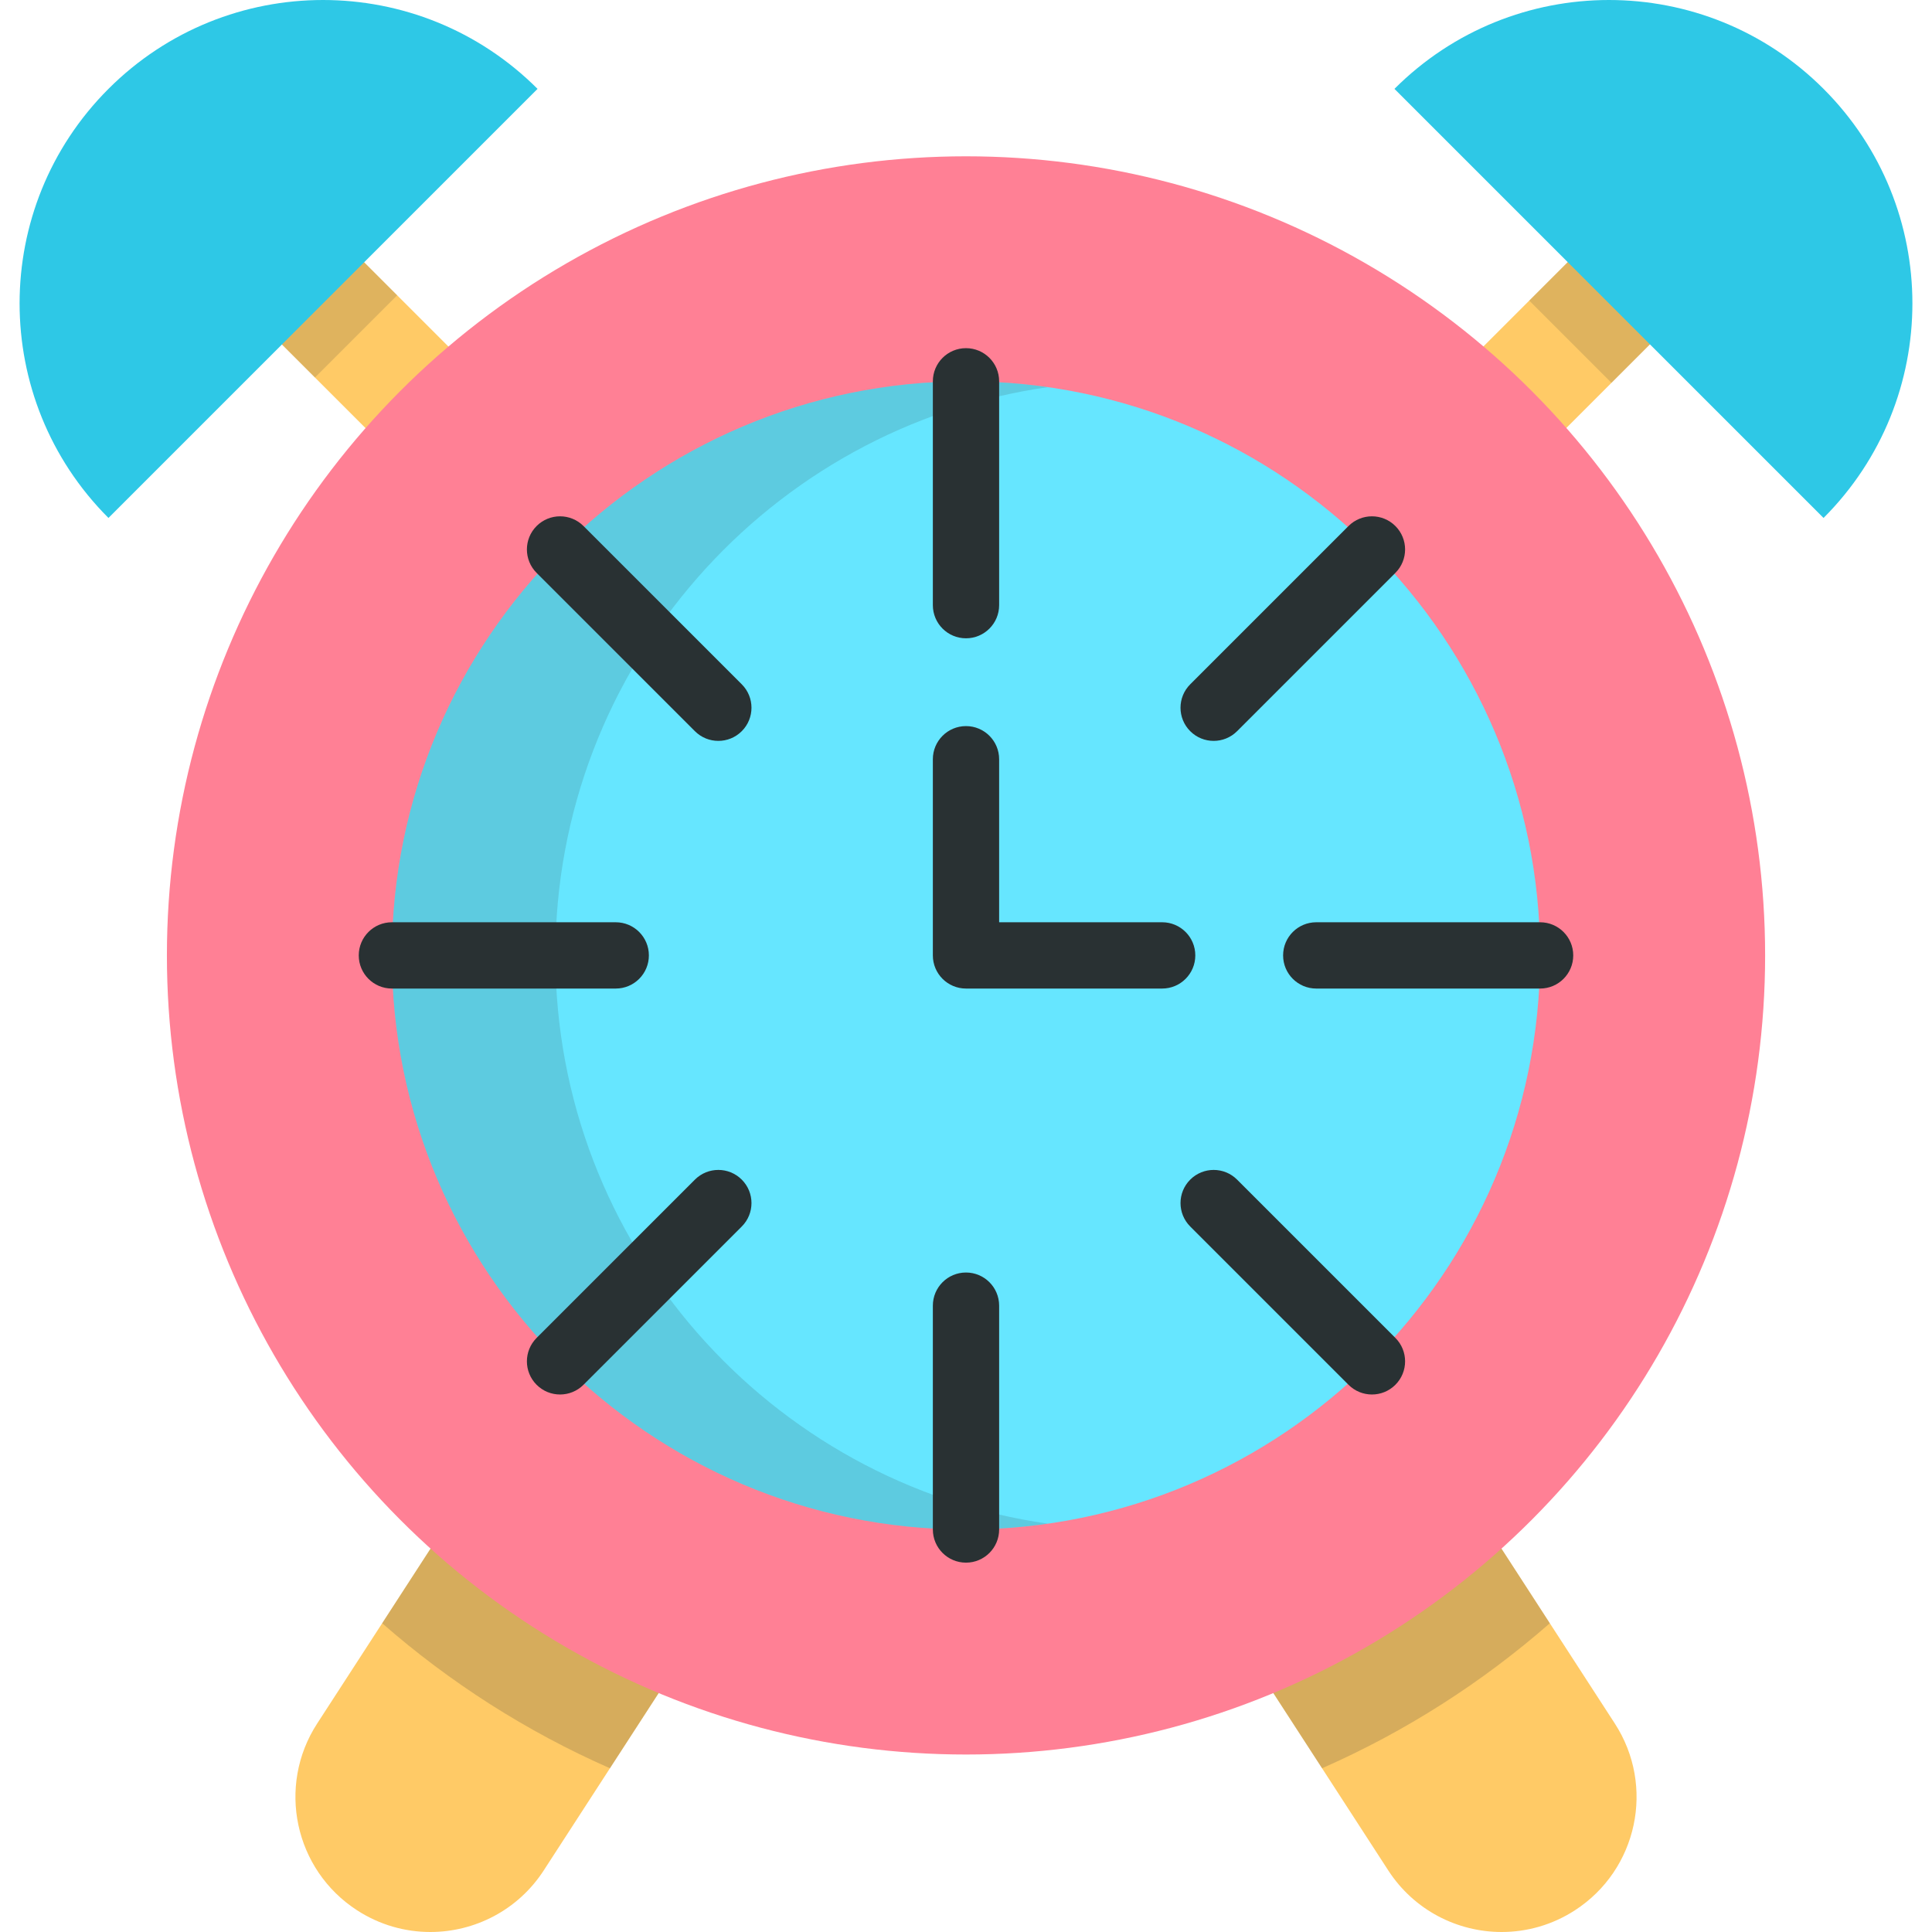
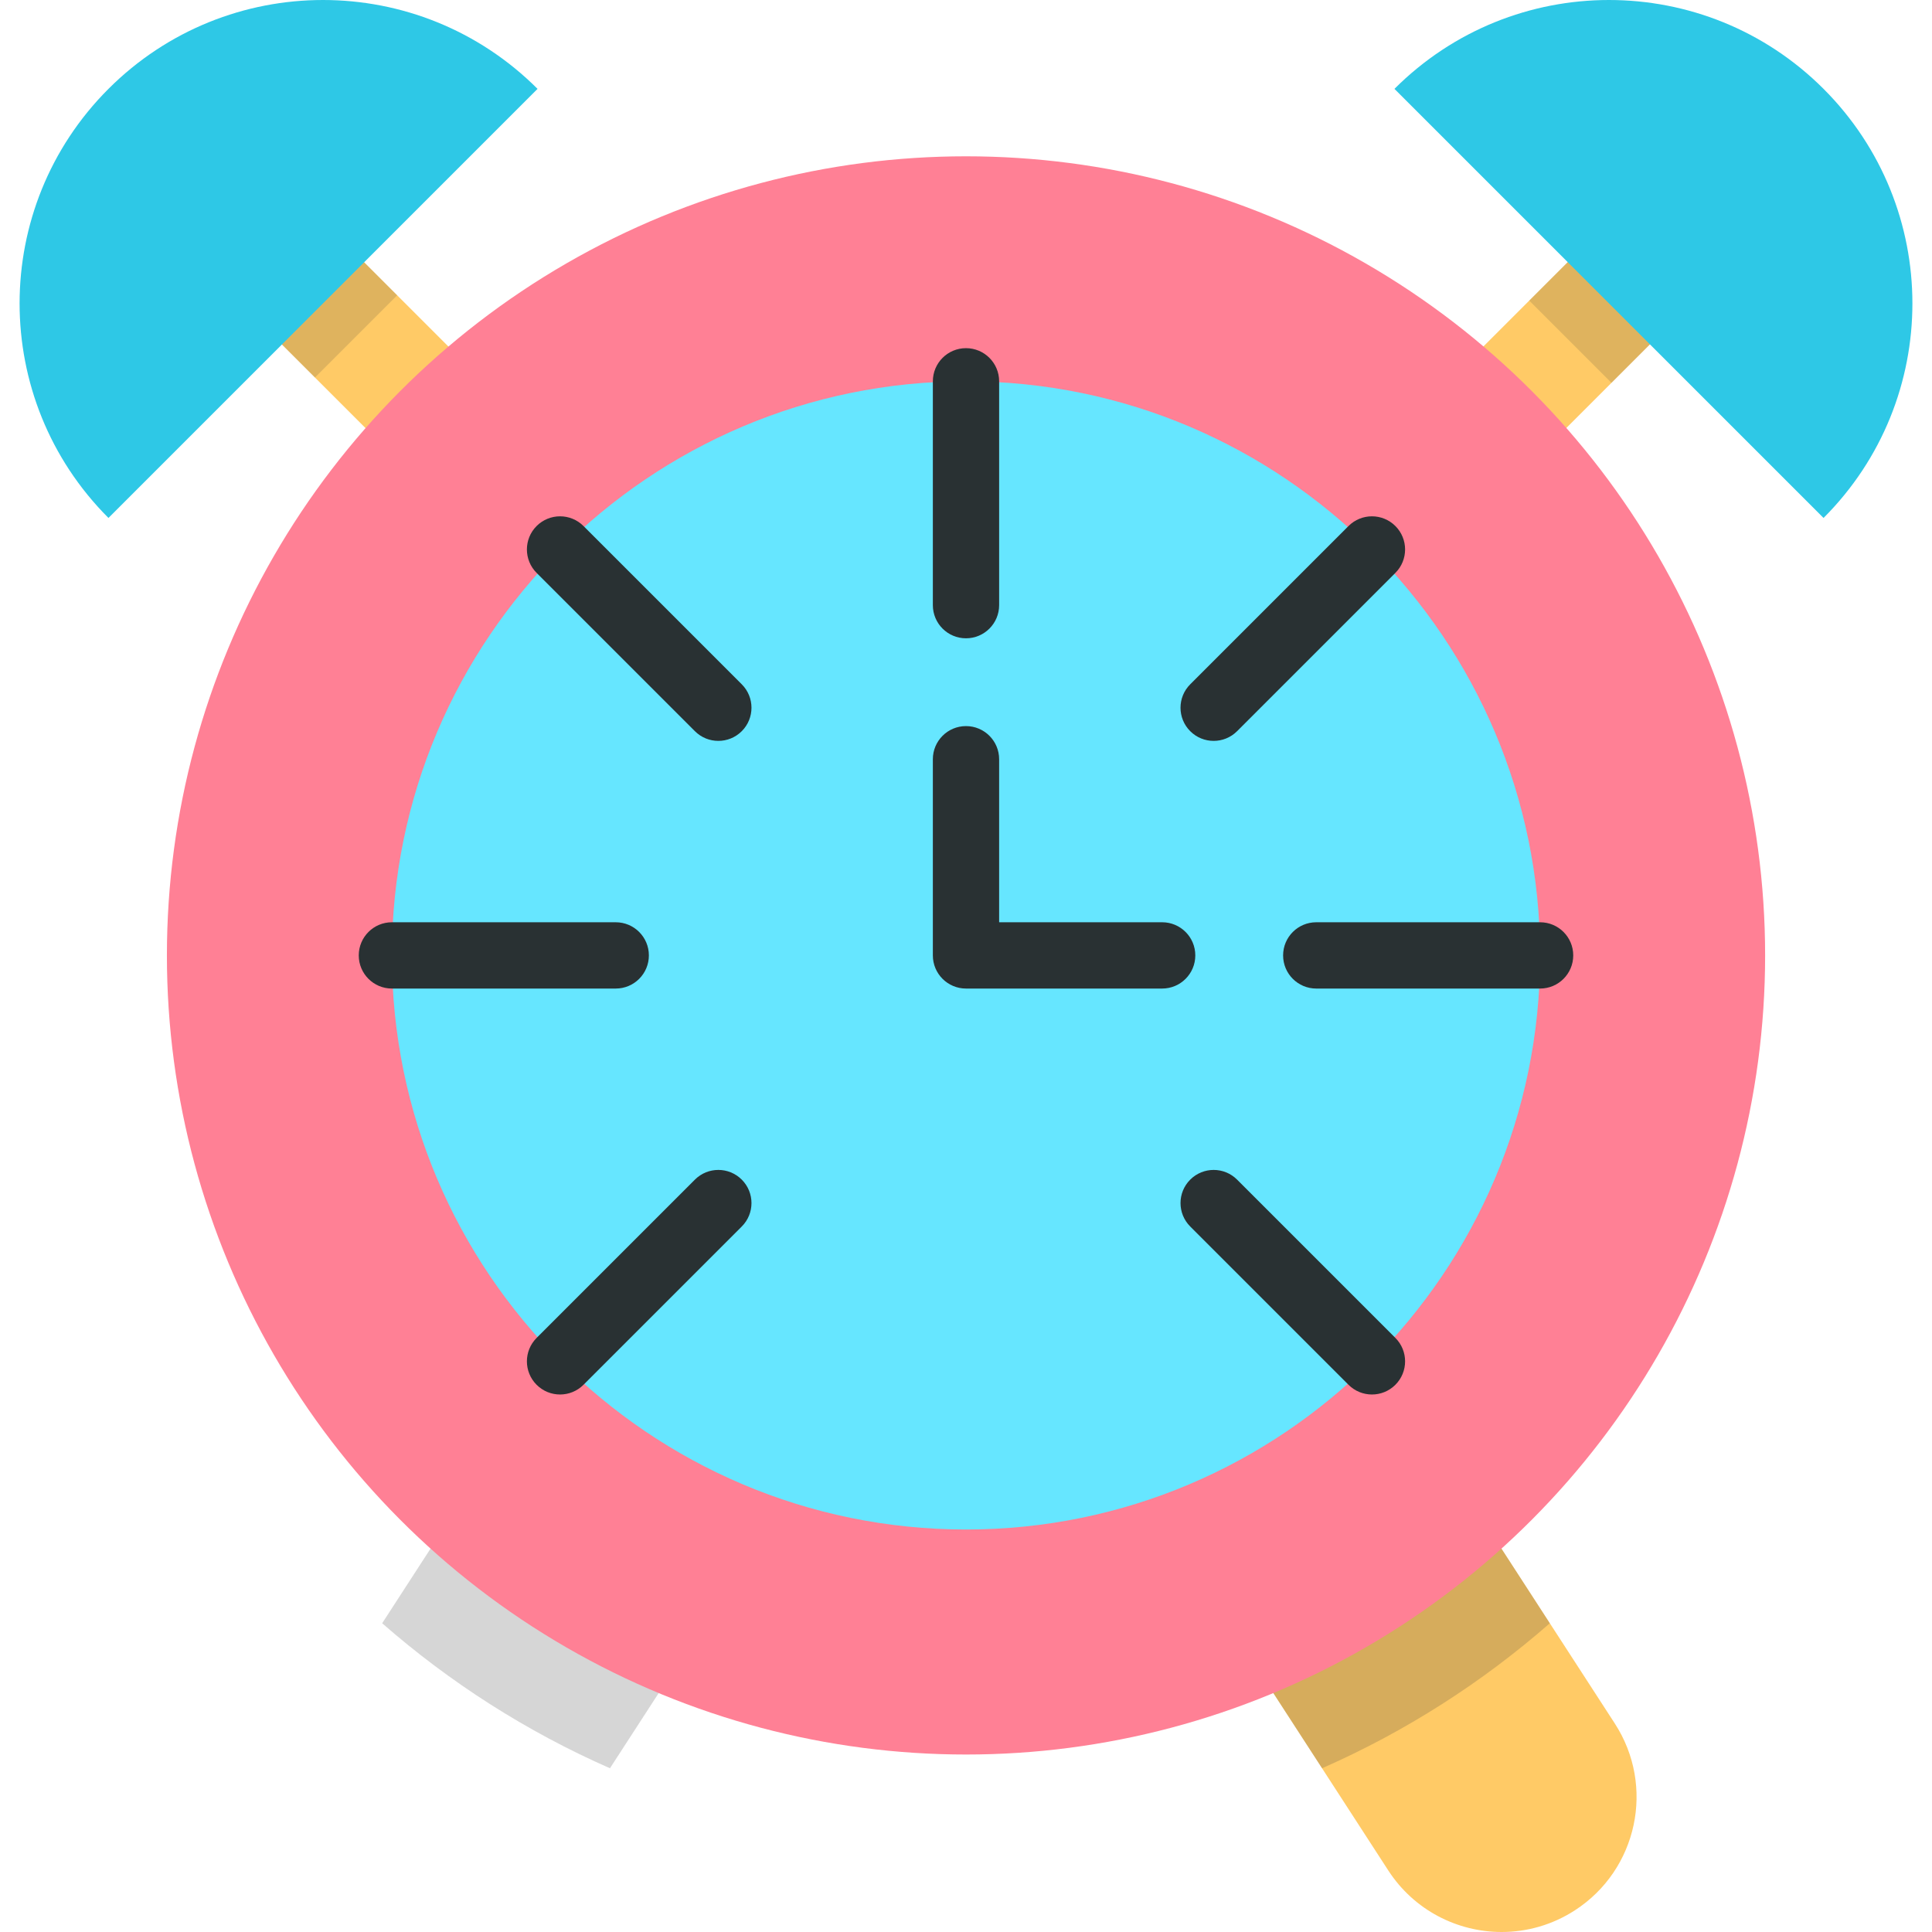
<svg xmlns="http://www.w3.org/2000/svg" version="1.1" id="Layer_1" viewBox="0 0 512 512" xml:space="preserve">
  <rect x="68.831" y="43.903" transform="matrix(-0.707 0.707 -0.707 -0.707 199.71 75.385)" style="fill:#FFCA66;" width="30.822" height="70.301" />
  <rect x="61.458" y="46.951" transform="matrix(-0.707 0.707 -0.707 -0.707 181.904 67.998)" style="opacity:0.15;fill:#293133;enable-background:new    ;" width="30.822" height="49.444" />
  <rect x="412.342" y="43.905" transform="matrix(0.707 0.707 -0.707 0.707 181.187 -279.312)" style="fill:#FFCA66;" width="30.822" height="70.301" />
  <rect x="418.993" y="46.651" transform="matrix(0.707 0.707 -0.707 0.707 178.433 -285.963)" style="opacity:0.15;fill:#293133;enable-background:new    ;" width="30.822" height="51.51" />
  <path style="fill:#FFCA66;" d="M397.958,512c6.668,0,13.414-1.862,19.426-5.76c16.582-10.747,21.312-32.902,10.565-49.484   l-41.742-64.403c-10.748-16.582-32.904-21.312-49.484-10.565c-16.582,10.747-21.312,32.902-10.565,49.484l41.742,64.403   C374.75,506.245,386.235,512,397.958,512z" />
  <path style="opacity:0.2;fill:#333333;enable-background:new    ;" d="M386.206,392.354c-10.748-16.582-32.904-21.312-49.484-10.565   c-16.582,10.748-21.312,32.902-10.565,49.484l24.2,37.336c22.1-9.718,42.432-22.734,60.365-38.43L386.206,392.354z" />
-   <path style="fill:#FFCA66;" d="M114.042,512c-6.668,0-13.414-1.862-19.426-5.76c-16.582-10.747-21.312-32.902-10.565-49.484   l41.742-64.403c10.748-16.582,32.904-21.312,49.484-10.565c16.582,10.747,21.312,32.902,10.565,49.484L144.1,495.676   C137.249,506.245,125.764,512,114.042,512z" />
  <path style="opacity:0.2;fill:#333333;enable-background:new    ;" d="M175.278,381.789c-16.582-10.746-38.736-6.017-49.484,10.565   l-24.516,37.825c17.933,15.698,38.266,28.712,60.365,38.43l24.2-37.336C196.589,414.691,191.86,392.537,175.278,381.789z" />
  <circle style="fill:#FF8095;" cx="256.004" cy="253.194" r="211.772" />
  <path style="fill:#66E6FF;" d="M256,101.05c83.891,0,152.142,68.251,152.142,152.142S339.892,405.335,256,405.335   c-83.893,0-152.142-68.251-152.142-152.142C103.857,169.301,172.108,101.05,256,101.05z" />
  <g>
-     <path style="opacity:0.15;fill:#293133;enable-background:new    ;" d="M147.188,253.194c0-76.537,56.812-140.044,130.477-150.593    c-7.079-1.014-14.311-1.549-21.666-1.549c-83.892,0-152.142,68.251-152.142,152.142s68.251,152.142,152.142,152.142    c7.355,0,14.586-0.536,21.666-1.549C204,393.236,147.188,329.73,147.188,253.194z" />
    <path style="fill:#293133;" d="M255.999,169.156c-4.852,0-8.783-3.933-8.783-8.783V101.05c0-4.851,3.931-8.783,8.783-8.783    s8.783,3.933,8.783,8.783v59.323C264.783,165.223,260.851,169.156,255.999,169.156z" />
    <path style="fill:#293133;" d="M321.633,196.342c-2.249,0-4.496-0.857-6.212-2.573c-3.43-3.43-3.43-8.992,0-12.421l41.947-41.947    c3.433-3.43,8.993-3.429,12.422,0c3.43,3.43,3.43,8.992,0,12.421l-41.947,41.947C326.129,195.485,323.88,196.342,321.633,196.342z" />
    <path style="fill:#293133;" d="M408.142,261.976h-59.323c-4.852,0-8.783-3.933-8.783-8.783c0-4.851,3.931-8.783,8.783-8.783h59.323    c4.852,0,8.783,3.933,8.783,8.783C416.925,258.043,412.994,261.976,408.142,261.976z" />
    <path style="fill:#293133;" d="M363.581,369.556c-2.247,0-4.496-0.857-6.212-2.573l-41.947-41.947c-3.43-3.43-3.43-8.991,0-12.421    c3.431-3.43,8.992-3.43,12.422,0l41.947,41.947c3.43,3.43,3.43,8.991,0,12.421C368.076,368.699,365.828,369.556,363.581,369.556z" />
-     <path style="fill:#293133;" d="M255.999,414.118c-4.852,0-8.783-3.933-8.783-8.783v-59.323c0-4.851,3.931-8.783,8.783-8.783    s8.783,3.933,8.783,8.783v59.323C264.783,410.186,260.851,414.118,255.999,414.118z" />
    <path style="fill:#293133;" d="M148.419,369.556c-2.249,0-4.496-0.857-6.212-2.573c-3.43-3.43-3.43-8.992,0-12.421l41.947-41.947    c3.433-3.431,8.993-3.429,12.422,0c3.43,3.43,3.43,8.992,0,12.421l-41.947,41.947C152.915,368.699,150.666,369.556,148.419,369.556    z" />
    <path style="fill:#293133;" d="M163.179,261.976h-59.323c-4.852,0-8.783-3.933-8.783-8.783c0-4.851,3.931-8.783,8.783-8.783h59.321    c4.852,0,8.783,3.933,8.783,8.783C171.962,258.043,168.03,261.976,163.179,261.976z" />
    <path style="fill:#293133;" d="M190.366,196.342c-2.247,0-4.496-0.857-6.212-2.573l-41.947-41.947c-3.43-3.43-3.43-8.991,0-12.421    c3.431-3.43,8.992-3.43,12.422,0l41.947,41.947c3.43,3.43,3.43,8.991,0,12.421C194.861,195.485,192.613,196.342,190.366,196.342z" />
    <path style="fill:#293133;" d="M307.986,261.976h-51.987c-4.852,0-8.783-3.933-8.783-8.783v-51.987    c0-4.851,3.931-8.783,8.783-8.783c4.852,0,8.783,3.933,8.783,8.783v43.203h43.203c4.852,0,8.783,3.933,8.783,8.783    C316.769,258.043,312.837,261.976,307.986,261.976z" />
  </g>
  <g>
    <path style="fill:#2EC8E6;" d="M28.743,23.551c-31.401,31.401-31.401,82.311,0,113.712L142.455,23.551    C111.054-7.85,60.144-7.85,28.743,23.551z" />
    <path style="fill:#2EC8E6;" d="M483.257,23.551c31.401,31.401,31.401,82.311,0,113.712L369.543,23.551    C400.944-7.85,451.856-7.85,483.257,23.551z" />
  </g>
</svg>